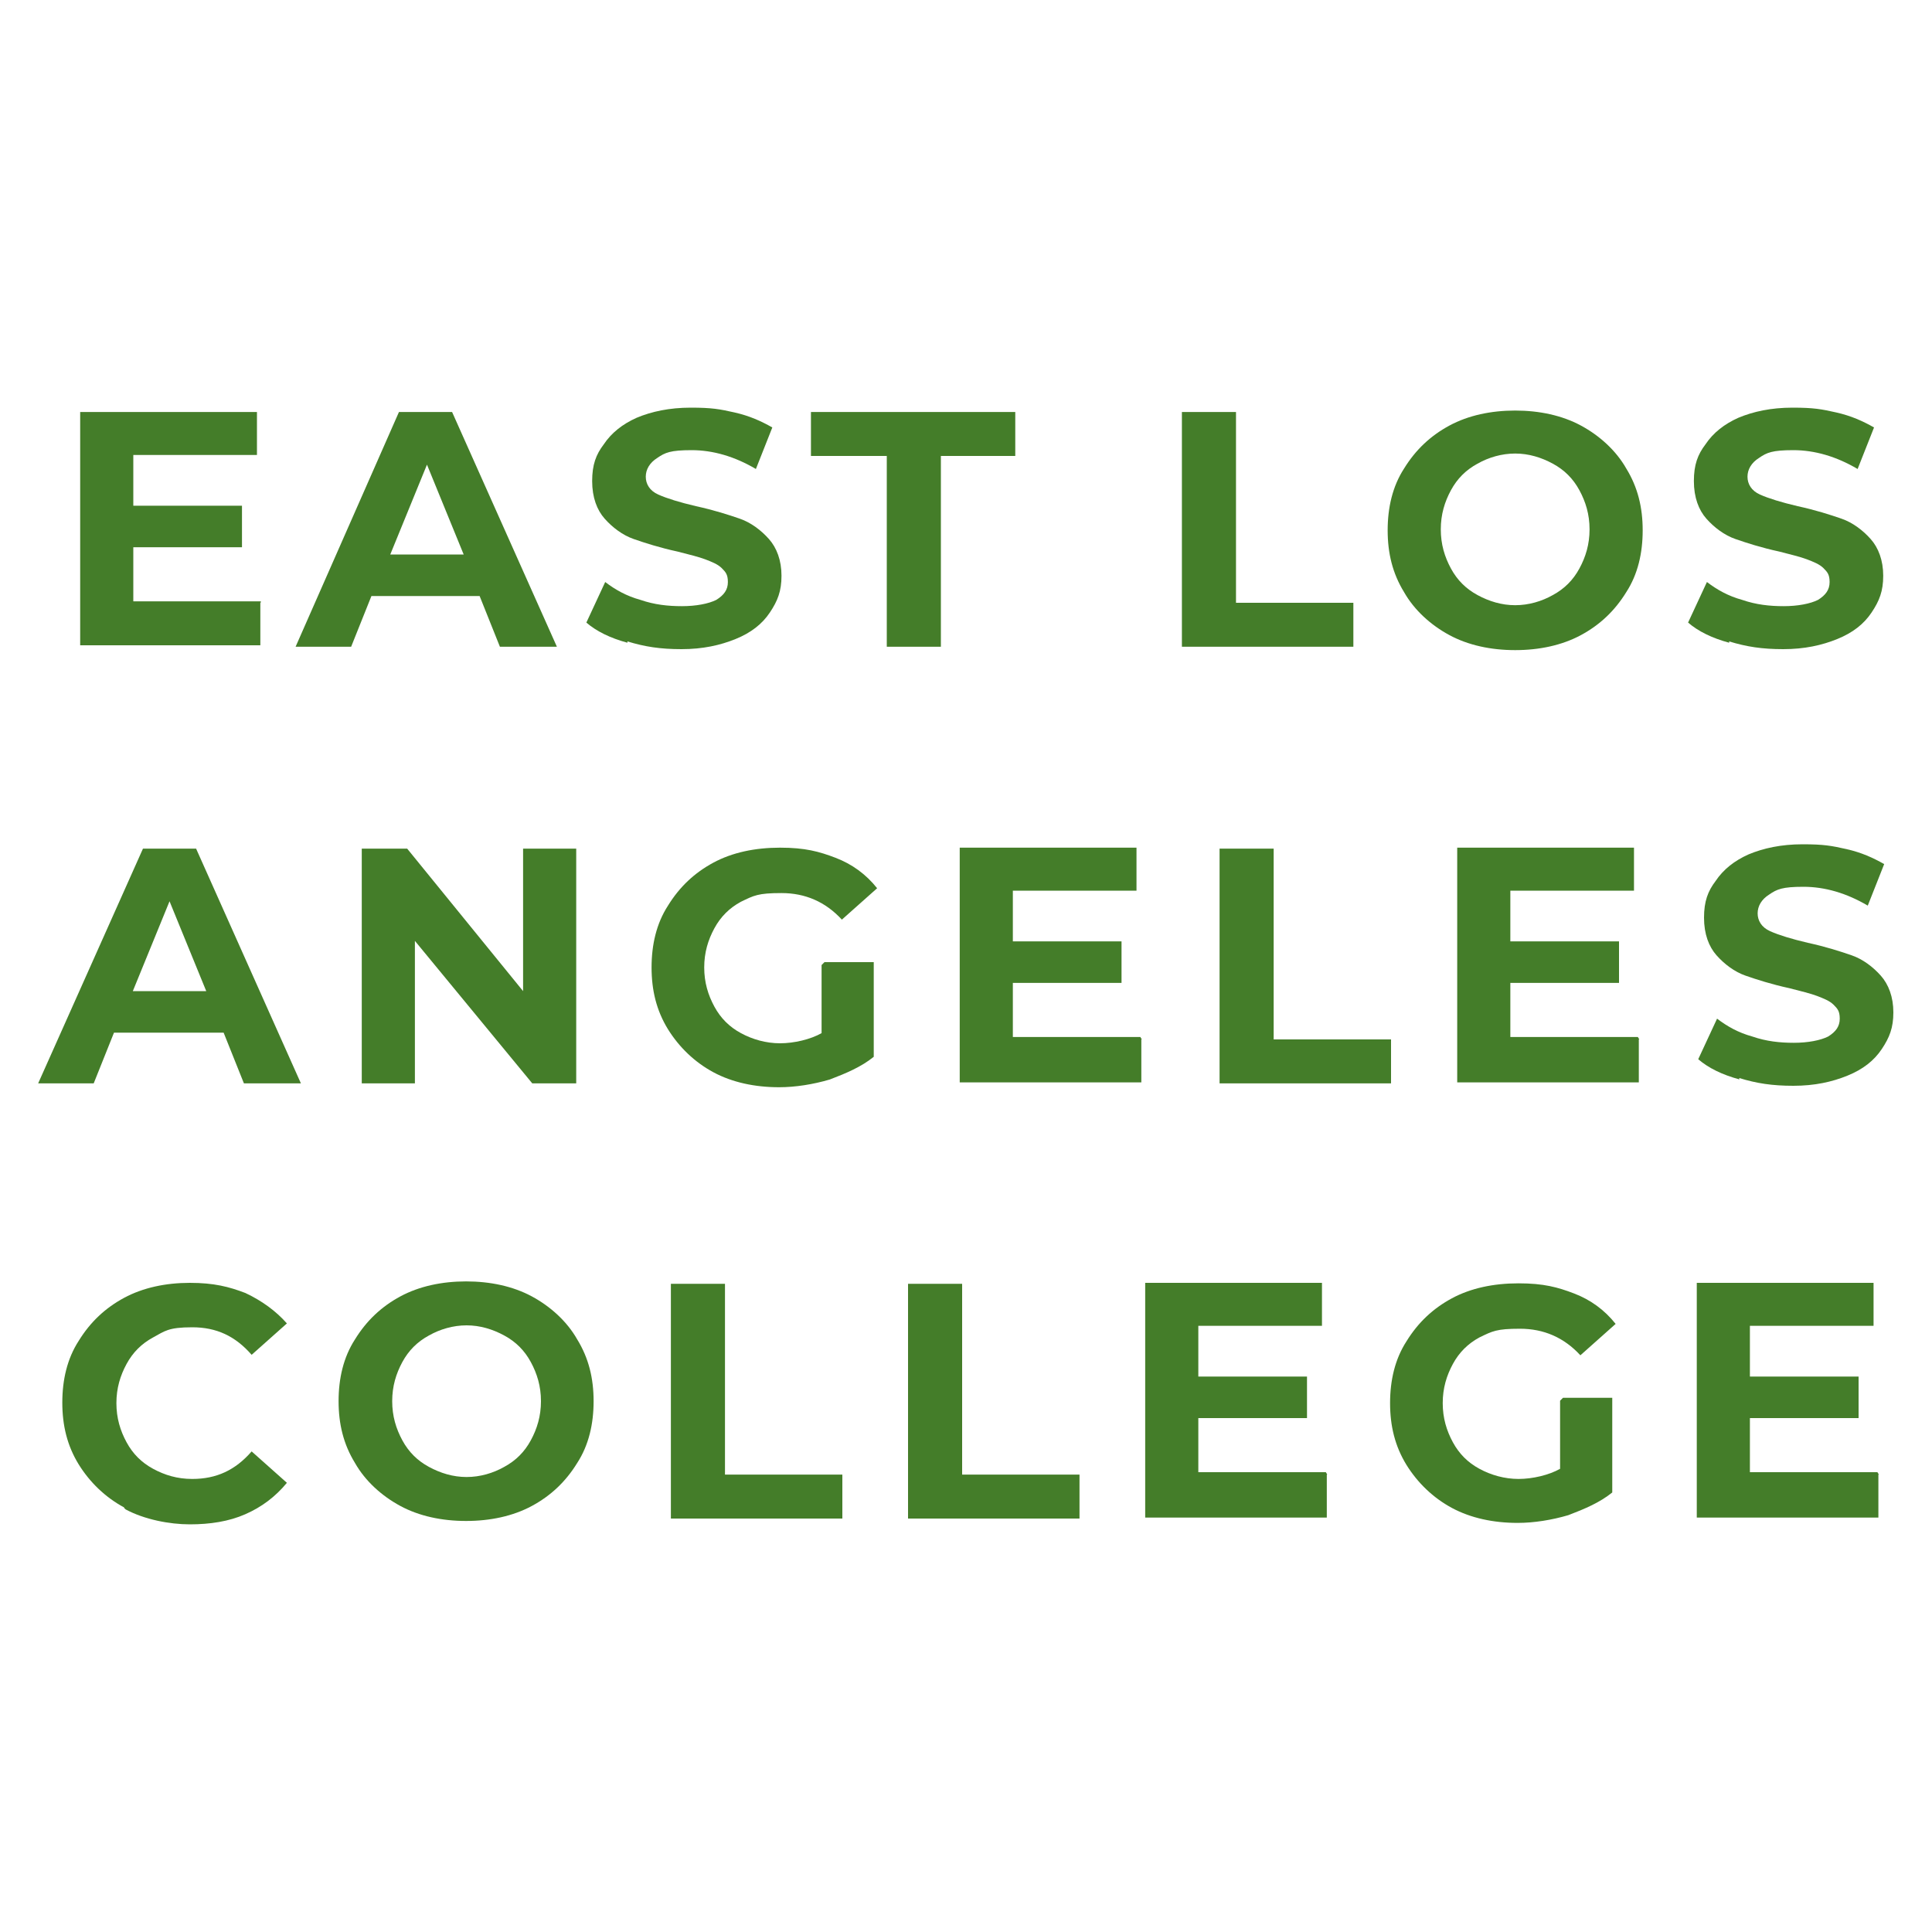
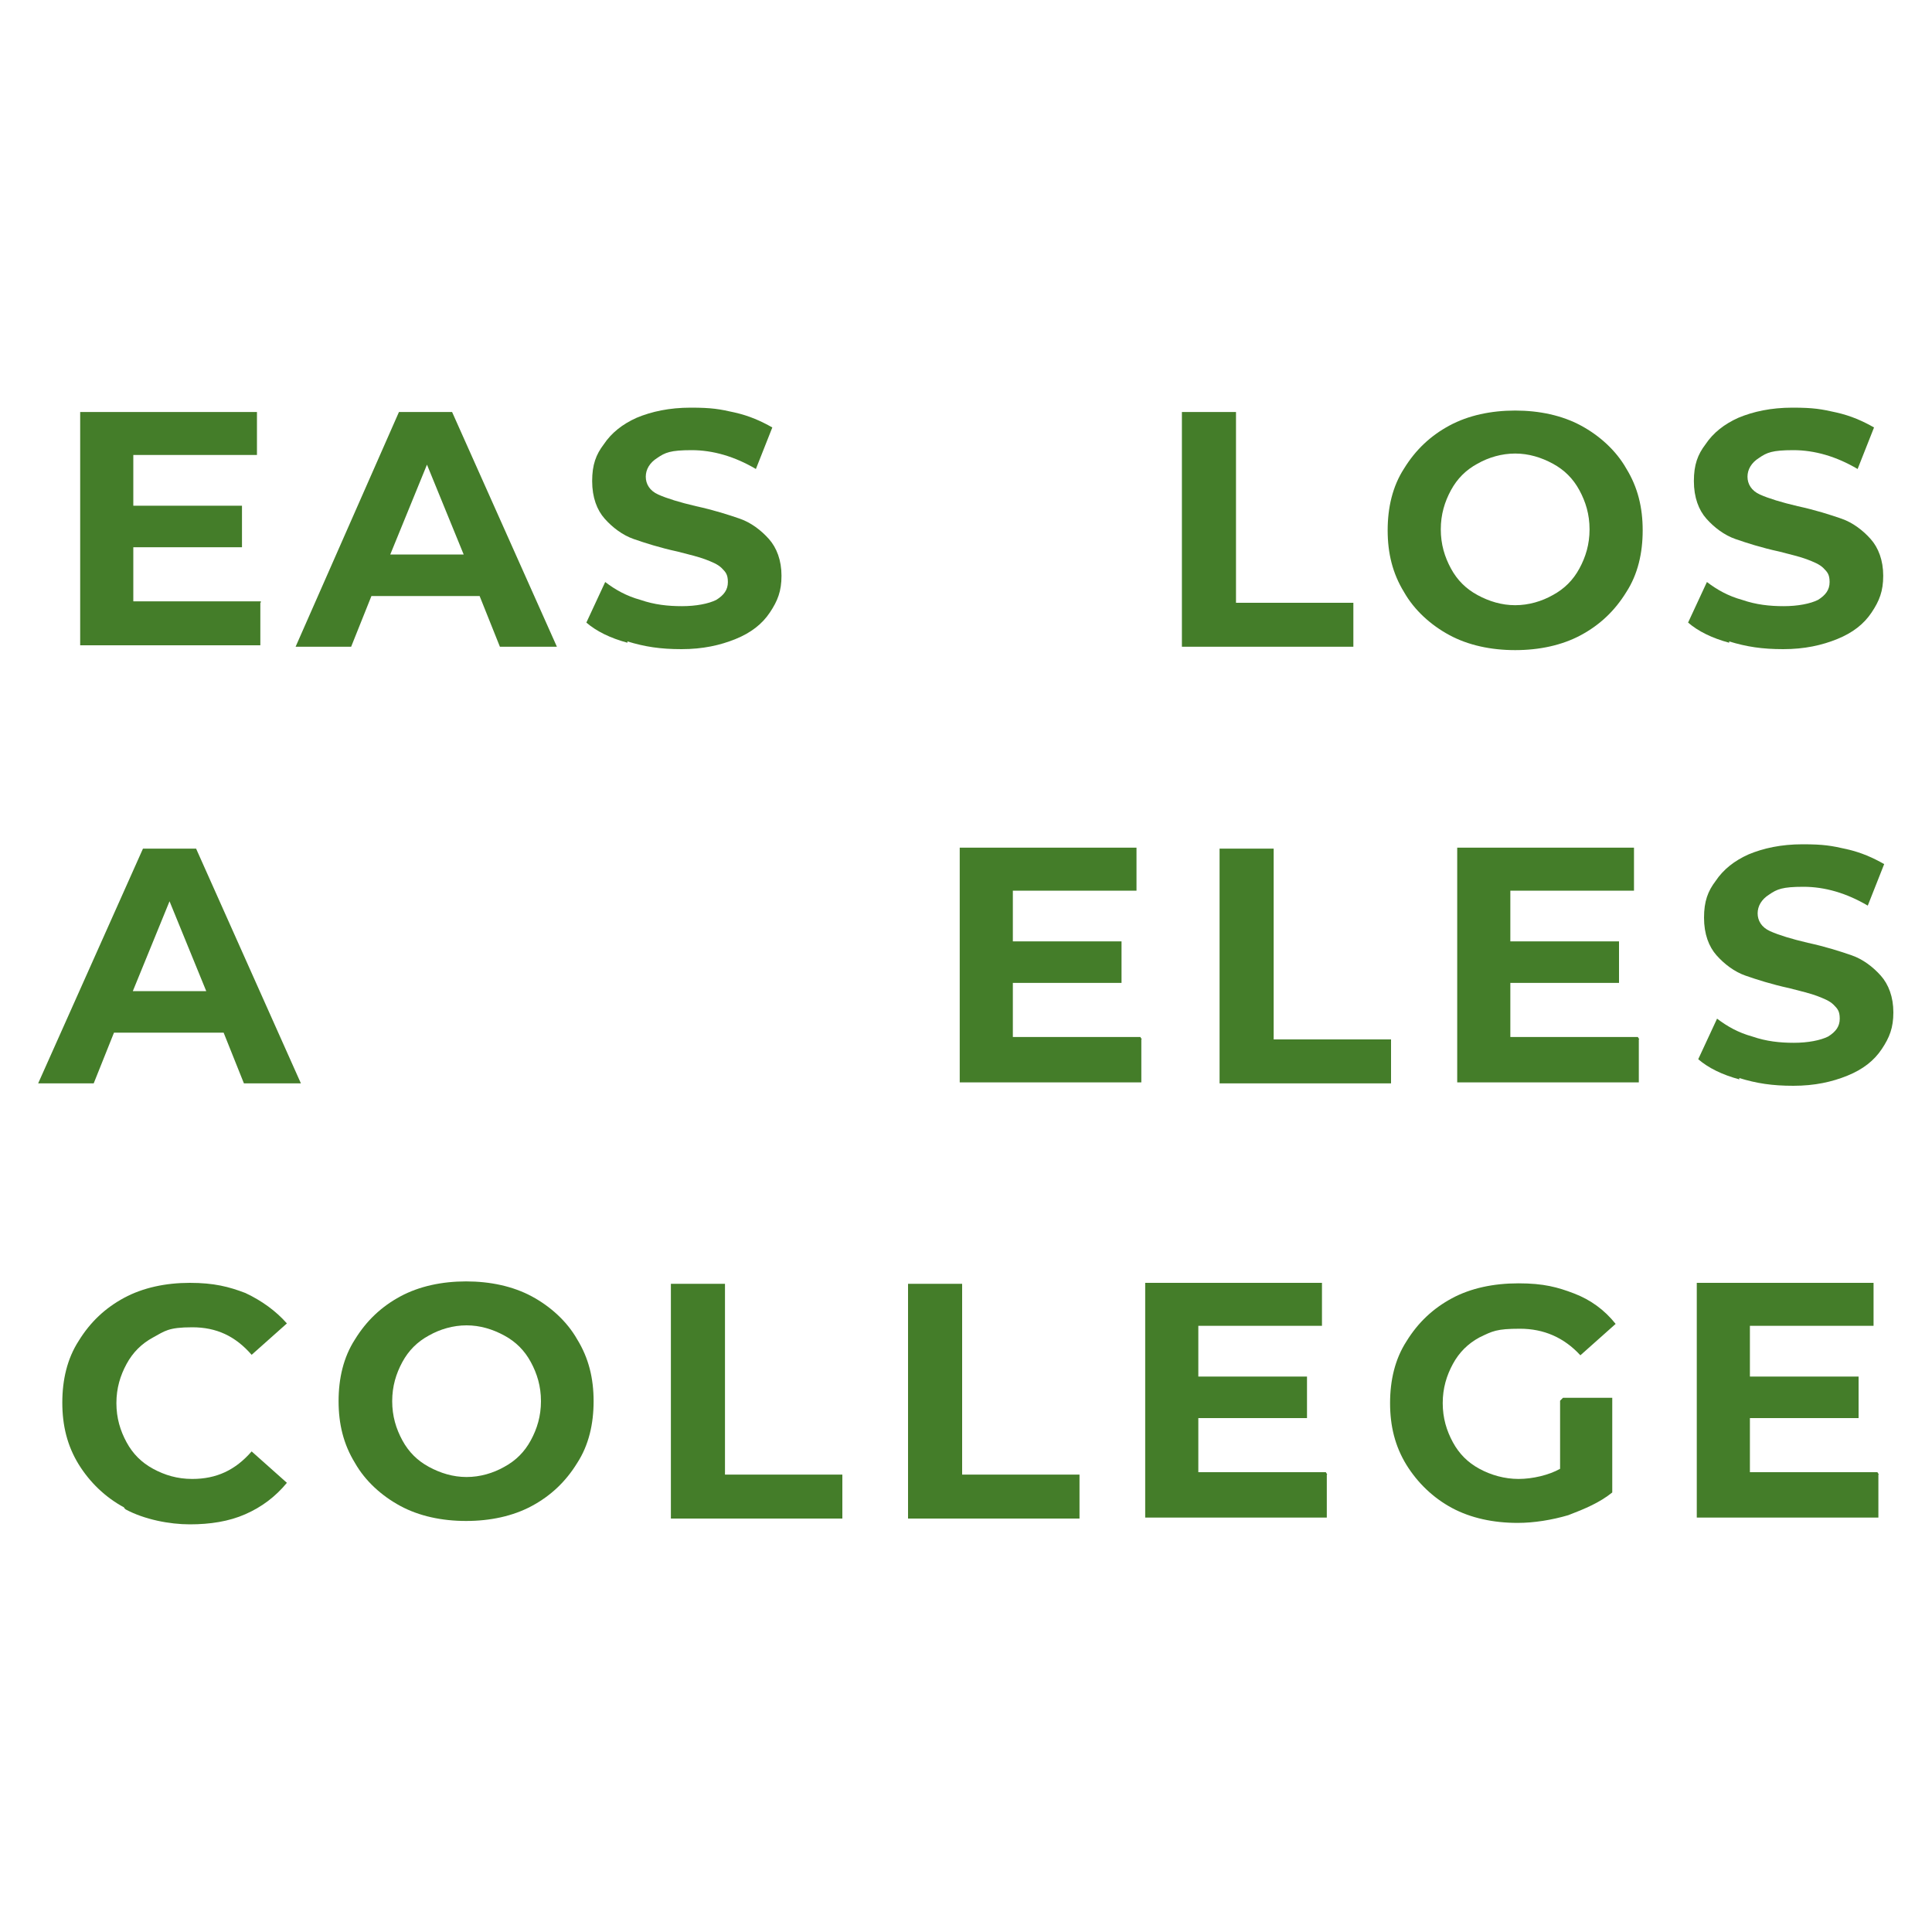
<svg xmlns="http://www.w3.org/2000/svg" id="Layer_1" version="1.1" viewBox="0 0 40 40">
  <defs>
    <style>
      .st0 {
        fill: #447d29;
      }
    </style>
  </defs>
  <path class="st0" d="M5.39,12.47v.89H1.66v-4.83h3.66v.89h-2.56v1.05h2.25v.86h-2.25v1.12h2.64v.03Z" />
  <path class="st0" d="M9.94,12.34h-2.25l-.42,1.05h-1.15l2.14-4.86h1.1l2.17,4.86h-1.18l-.42-1.05ZM9.6,11.48l-.76-1.86-.76,1.86h1.54-.03Z" />
  <path class="st0" d="M13,13.31c-.37-.1-.65-.24-.86-.42l.39-.84c.21.16.44.29.73.37.29.1.57.13.86.13s.55-.05.71-.13c.16-.1.24-.21.24-.37s-.05-.21-.13-.29c-.08-.08-.21-.13-.34-.18s-.34-.1-.57-.16c-.37-.08-.68-.18-.91-.26s-.44-.24-.6-.42-.26-.44-.26-.78.08-.55.24-.76c.16-.24.39-.42.68-.55.31-.13.68-.21,1.12-.21s.6.03.91.1.55.18.78.31l-.34.86c-.44-.26-.89-.39-1.33-.39s-.55.05-.71.16c-.16.1-.24.24-.24.39s.08.29.26.37c.18.08.44.16.78.24.37.08.68.18.91.26s.44.24.6.42.26.44.26.76-.08.52-.24.76c-.16.24-.39.42-.71.55s-.68.21-1.12.21-.76-.05-1.12-.16v.03Z" />
-   <path class="st0" d="M18.33,9.44h-1.54v-.91h4.23v.91h-1.54v3.95h-1.12v-3.95h-.03Z" />
  <path class="st0" d="M24.47,8.53h1.12v3.95h2.43v.91h-3.55s0-4.86,0-4.86Z" />
  <path class="st0" d="M30.01,13.15c-.39-.21-.73-.52-.94-.89-.24-.39-.34-.81-.34-1.28s.1-.91.34-1.28c.24-.39.55-.68.94-.89.39-.21.86-.31,1.36-.31s.97.1,1.36.31c.39.21.73.52.94.89.24.39.34.81.34,1.28s-.1.91-.34,1.28c-.24.39-.55.68-.94.89s-.86.31-1.36.31-.97-.1-1.36-.31ZM32.15,12.32c.24-.13.42-.31.55-.55s.21-.5.21-.81-.08-.57-.21-.81c-.13-.24-.31-.42-.55-.55-.24-.13-.5-.21-.78-.21s-.55.08-.78.21c-.24.13-.42.31-.55.55s-.21.5-.21.81.08.57.21.81c.13.24.31.42.55.55s.5.21.78.21.55-.08.78-.21Z" />
  <path class="st0" d="M35.81,13.31c-.37-.1-.65-.24-.86-.42l.39-.84c.21.16.44.29.73.37.29.1.57.13.86.13s.55-.05.71-.13c.16-.1.24-.21.24-.37s-.05-.21-.13-.29c-.08-.08-.21-.13-.34-.18s-.34-.1-.57-.16c-.37-.08-.68-.18-.91-.26s-.44-.24-.6-.42-.26-.44-.26-.78.08-.55.24-.76c.16-.24.39-.42.68-.55.31-.13.68-.21,1.12-.21s.6.03.91.1.55.18.78.31l-.34.86c-.44-.26-.89-.39-1.33-.39s-.55.05-.71.16c-.16.1-.24.24-.24.39s.08.29.26.37c.18.08.44.16.78.24.37.08.68.18.91.26s.44.24.6.42.26.44.26.76-.08.52-.24.76c-.16.24-.39.42-.71.55s-.68.21-1.12.21-.76-.05-1.12-.16v.03Z" />
  <path class="st0" d="M4.61,21.38h-2.25l-.42,1.05H.79l2.17-4.86h1.1l2.17,4.86h-1.18l-.42-1.05h-.03ZM4.27,20.52l-.76-1.86-.76,1.86h1.54-.03Z" />
-   <path class="st0" d="M11.93,17.57v4.86h-.91l-2.43-2.95v2.95h-1.1v-4.86h.94l2.4,2.95v-2.95h1.1Z" />
-   <path class="st0" d="M17.07,19.92h1.02v1.96c-.26.21-.57.34-.91.47-.34.1-.71.16-1.05.16-.5,0-.97-.1-1.36-.31s-.71-.52-.94-.89c-.24-.39-.34-.81-.34-1.28s.1-.91.34-1.28c.24-.39.55-.68.94-.89s.86-.31,1.38-.31.81.08,1.15.21.63.34.86.63l-.73.65c-.34-.37-.76-.55-1.25-.55s-.57.05-.84.18c-.24.13-.42.31-.55.55-.13.24-.21.5-.21.81s.08.57.21.81c.13.24.31.42.55.55s.52.21.81.21.63-.08.86-.21v-1.41l.05-.05Z" />
  <path class="st0" d="M23.63,21.52v.89h-3.76v-4.86h3.66v.89h-2.56v1.05h2.25v.86h-2.25v1.12h2.64l.03.05Z" />
  <path class="st0" d="M25.25,17.57h1.12v3.95h2.43v.91h-3.55v-4.86Z" />
  <path class="st0" d="M33.93,21.52v.89h-3.76v-4.86h3.66v.89h-2.56v1.05h2.25v.86h-2.25v1.12h2.64l.03.05Z" />
  <path class="st0" d="M36.02,22.35c-.37-.1-.65-.24-.86-.42l.39-.84c.21.16.44.29.73.37.29.1.57.13.86.13s.55-.05.71-.13c.16-.1.24-.21.24-.37s-.05-.21-.13-.29-.21-.13-.34-.18-.34-.1-.57-.16c-.37-.08-.68-.18-.91-.26s-.44-.24-.6-.42-.26-.44-.26-.78.08-.55.24-.76c.16-.24.39-.42.68-.55.31-.13.68-.21,1.12-.21s.6.03.91.1.55.18.78.31l-.34.86c-.44-.26-.89-.39-1.33-.39s-.55.05-.71.16c-.16.1-.24.24-.24.39s.08.29.26.37c.18.08.44.16.78.24.37.08.68.18.91.26s.44.24.6.42.26.44.26.76-.08.52-.24.76c-.16.24-.39.42-.71.55s-.68.21-1.12.21-.76-.05-1.12-.16v.03Z" />
  <path class="st0" d="M2.57,31.21c-.39-.21-.71-.52-.94-.89-.24-.39-.34-.81-.34-1.28s.1-.91.34-1.28c.24-.39.55-.68.94-.89s.86-.31,1.36-.31.81.08,1.15.21c.34.16.63.37.86.63l-.73.65c-.34-.39-.73-.57-1.23-.57s-.57.08-.81.21-.42.31-.55.55-.21.5-.21.81.08.57.21.81.31.42.55.55.5.21.81.21c.5,0,.89-.18,1.23-.57l.73.65c-.24.29-.52.5-.86.65s-.73.21-1.15.21-.94-.1-1.33-.31l-.03-.03Z" />
  <path class="st0" d="M8.29,31.18c-.39-.21-.73-.52-.94-.89-.24-.39-.34-.81-.34-1.28s.1-.91.34-1.28c.24-.39.55-.68.94-.89s.86-.31,1.36-.31.97.1,1.36.31c.39.21.73.52.94.89.24.39.34.81.34,1.28s-.1.91-.34,1.28c-.24.39-.55.68-.94.89s-.86.31-1.36.31-.97-.1-1.36-.31ZM10.44,30.37c.24-.13.42-.31.55-.55s.21-.5.21-.81-.08-.57-.21-.81-.31-.42-.55-.55c-.24-.13-.5-.21-.78-.21s-.55.08-.78.21c-.24.13-.42.31-.55.55s-.21.5-.21.81.08.57.21.81.31.42.55.55c.24.13.5.21.78.21s.55-.08.78-.21Z" />
  <path class="st0" d="M13.89,26.58h1.12v3.95h2.43v.91h-3.55v-4.86Z" />
  <path class="st0" d="M18.8,26.58h1.12v3.95h2.43v.91h-3.55v-4.86Z" />
  <path class="st0" d="M27.47,30.53v.89h-3.76v-4.86h3.66v.89h-2.56v1.05h2.25v.86h-2.25v1.12h2.64l.03.05Z" />
  <path class="st0" d="M32.36,28.94h1.02v1.96c-.26.21-.57.34-.91.47-.34.1-.71.16-1.05.16-.5,0-.97-.1-1.36-.31-.39-.21-.71-.52-.94-.89-.24-.39-.34-.81-.34-1.28s.1-.91.34-1.28c.24-.39.55-.68.94-.89s.86-.31,1.38-.31.81.08,1.15.21.63.34.86.63l-.73.65c-.34-.37-.76-.55-1.25-.55s-.57.05-.84.18c-.24.13-.42.31-.55.55s-.21.5-.21.81.08.57.21.81.31.42.55.55.52.21.81.21.63-.08.86-.21v-1.41l.05-.05Z" />
  <path class="st0" d="M38.89,30.53v.89h-3.76v-4.86h3.66v.89h-2.56v1.05h2.25v.86h-2.25v1.12h2.64l.03.05Z" />
</svg>